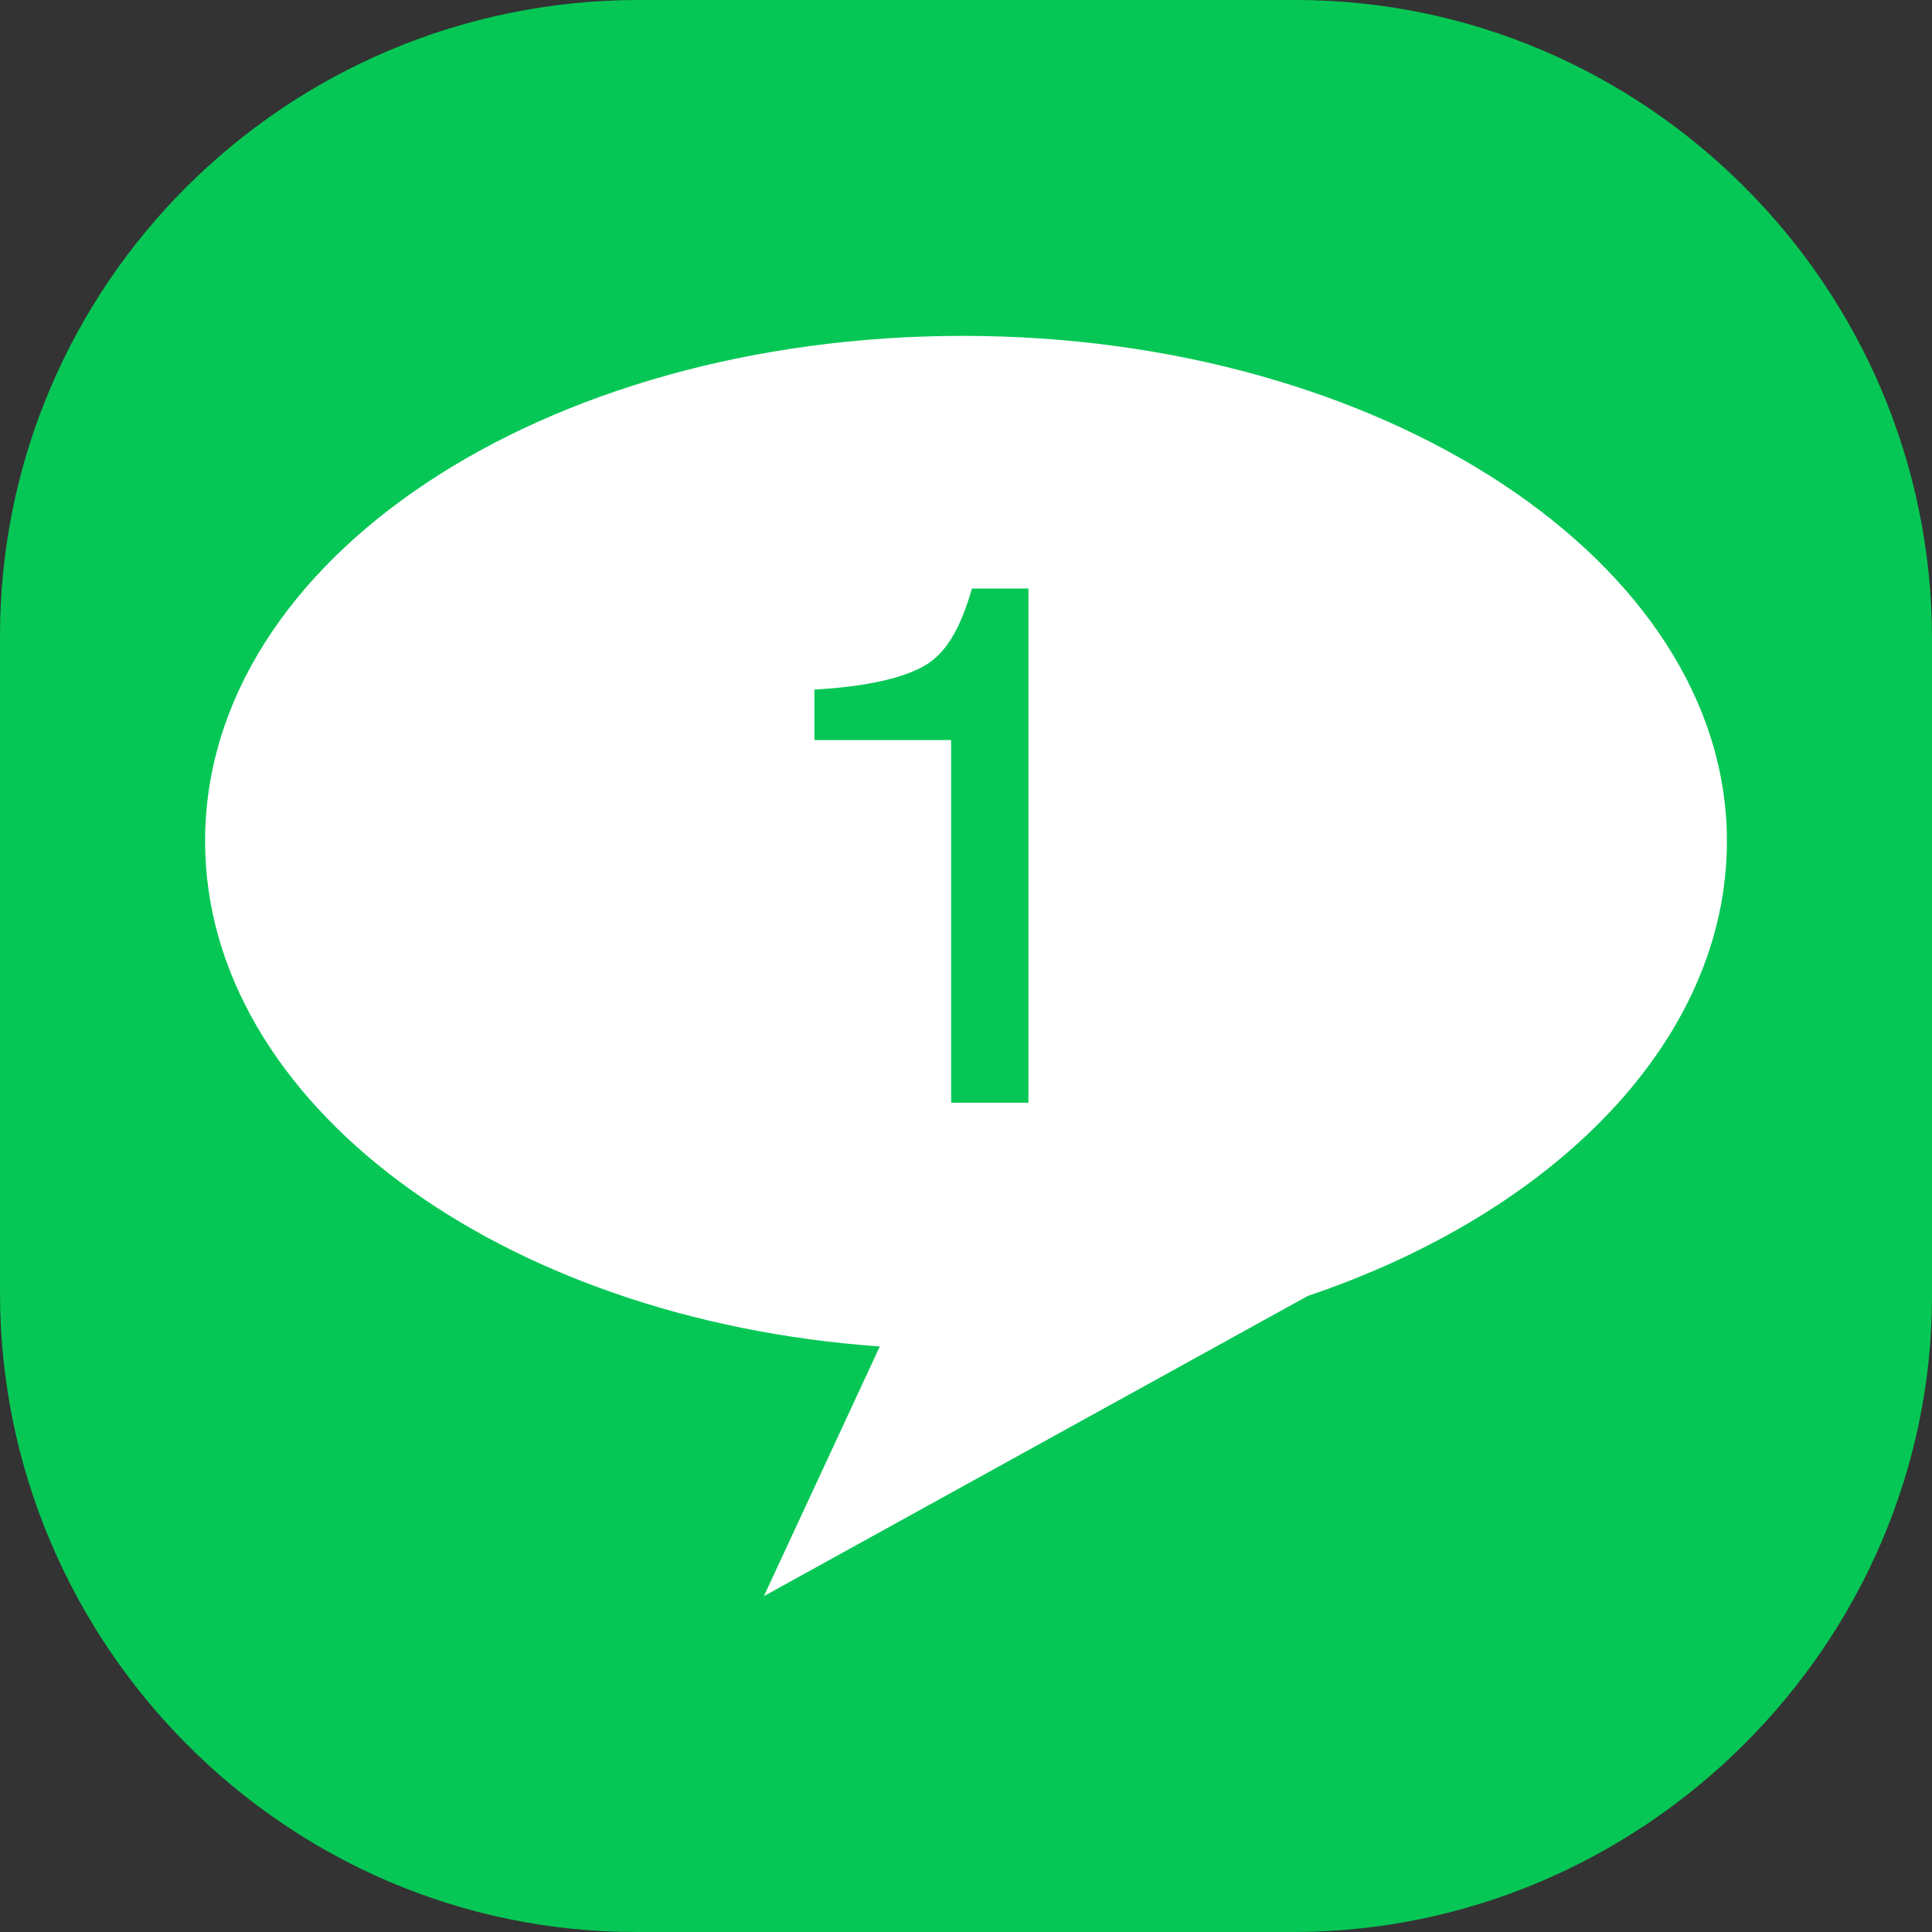
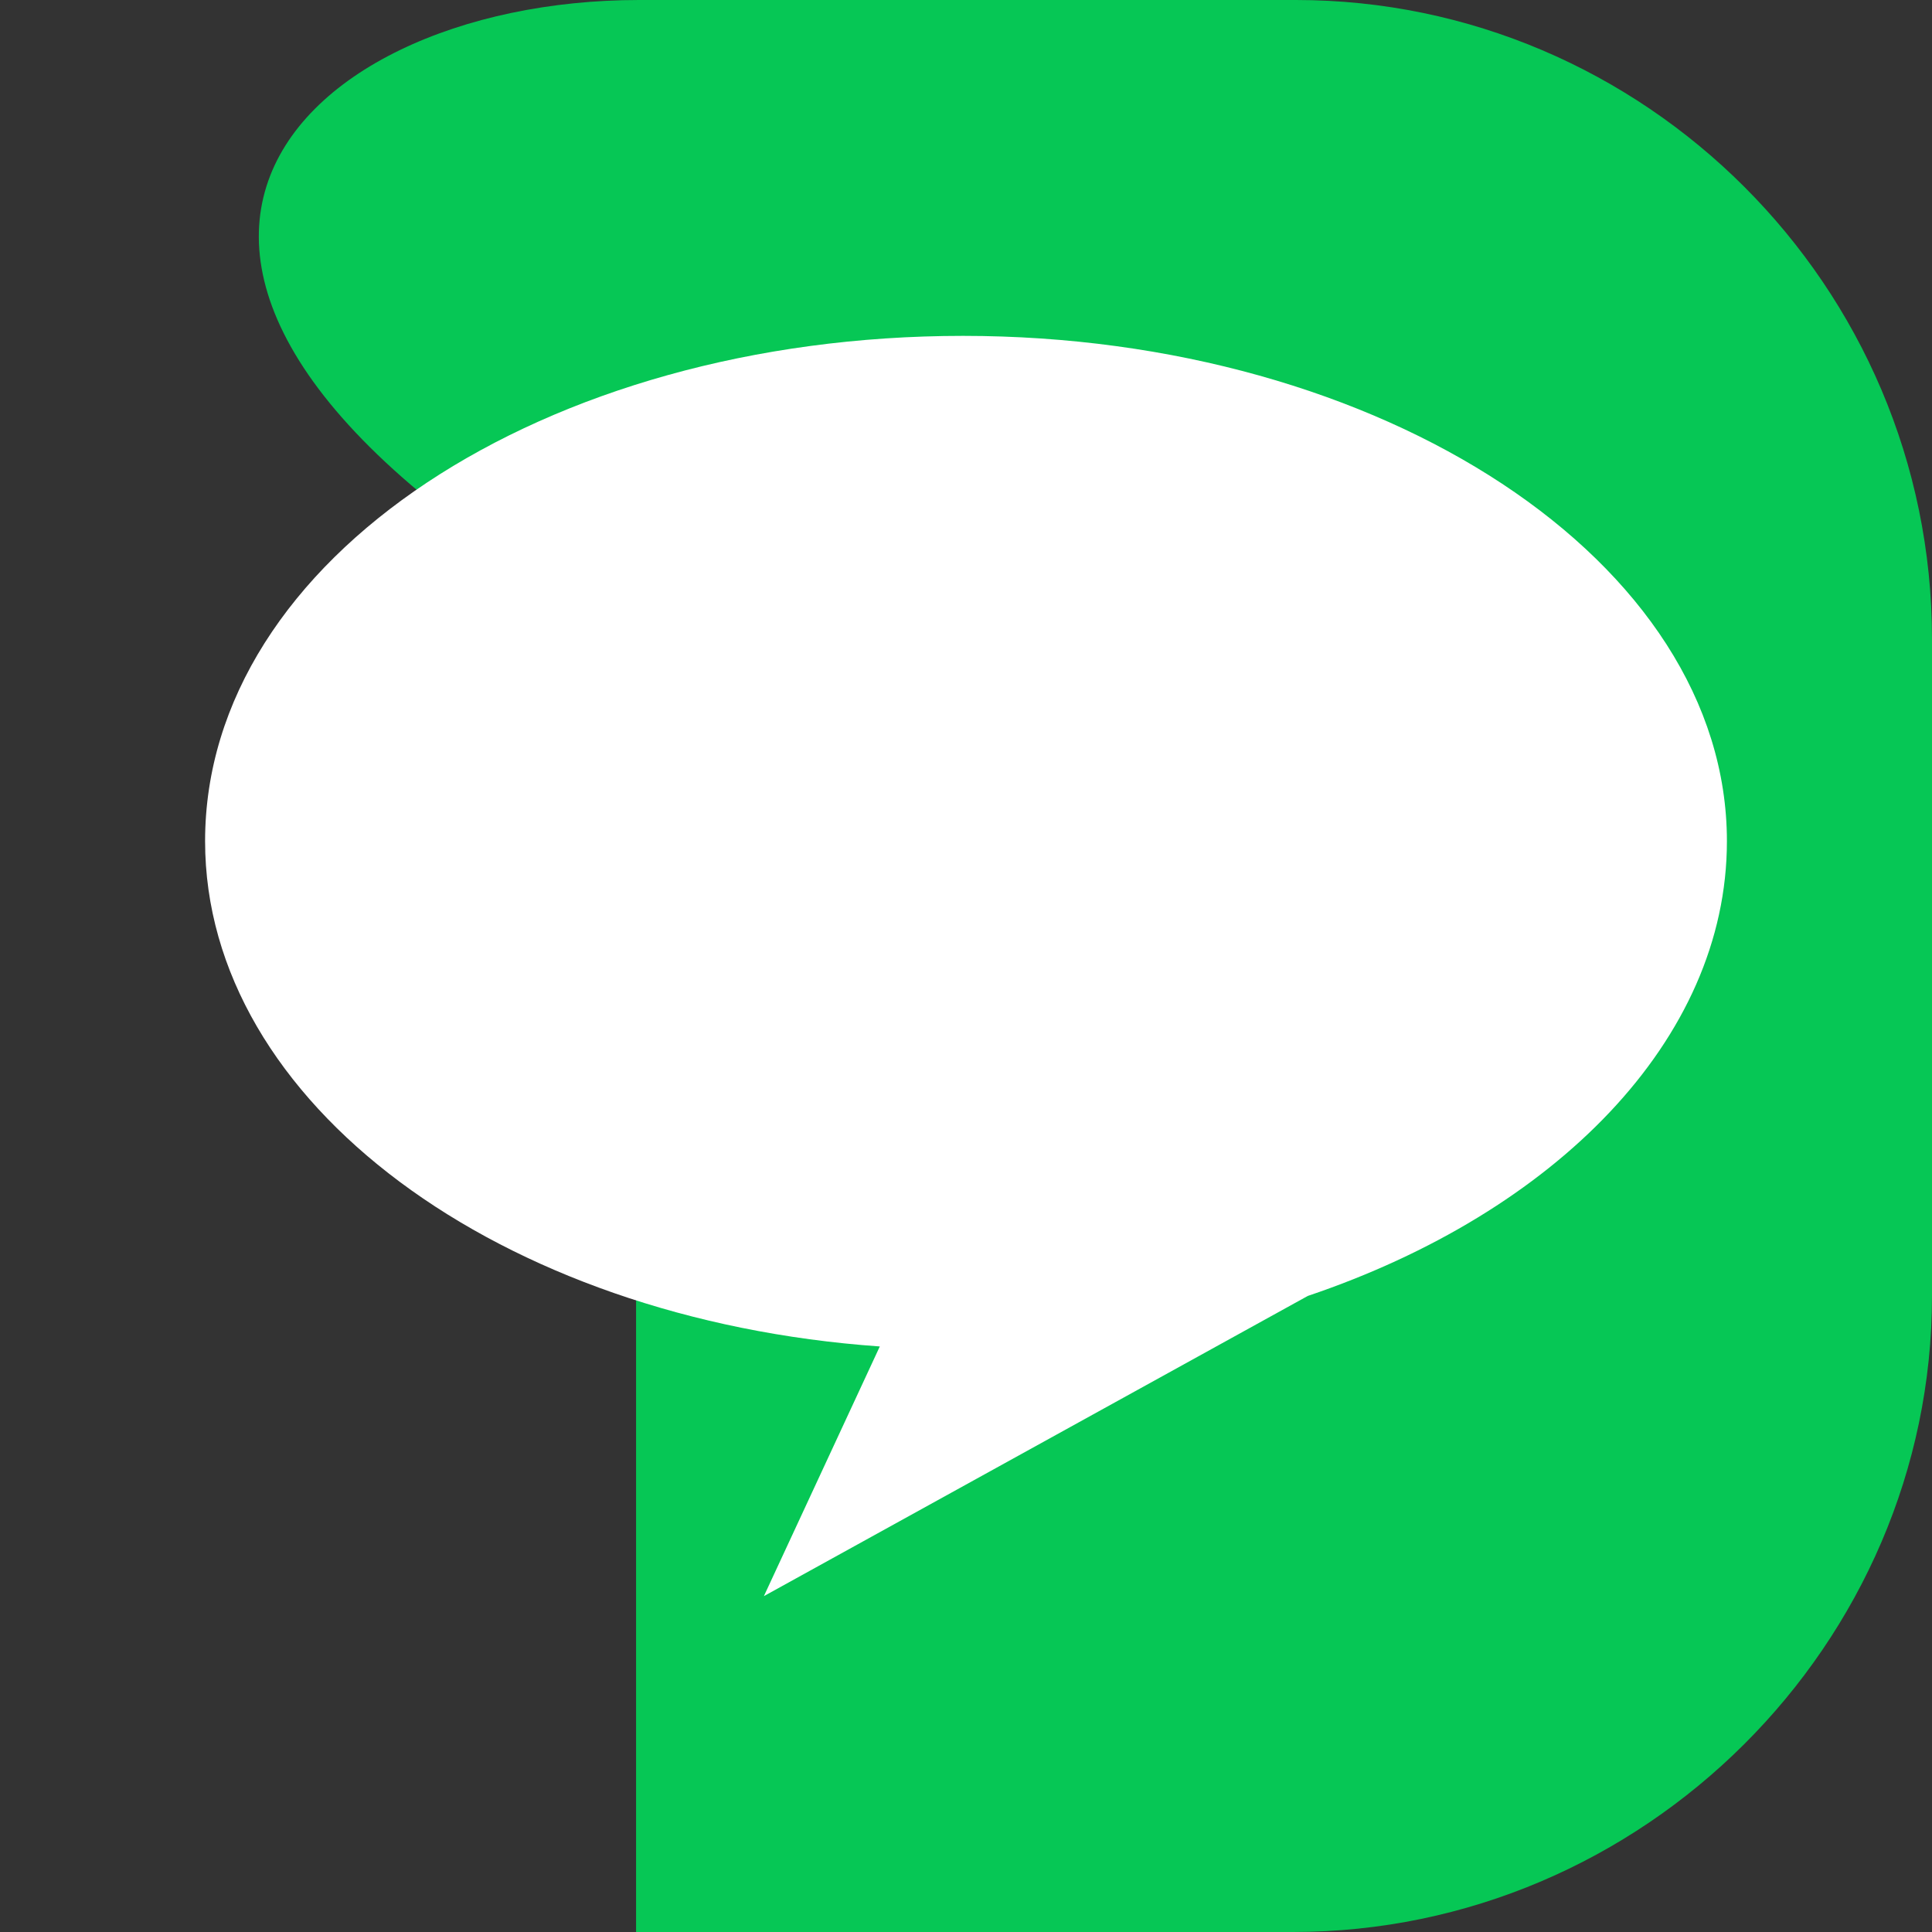
<svg xmlns="http://www.w3.org/2000/svg" version="1.1" id="レイヤー_1" x="0px" y="0px" viewBox="0 0 65 65" style="enable-background:new 0 0 65 65;" xml:space="preserve">
  <rect x="0" y="0" width="65" height="65" fill="#333333" stroke="none" />
  <style type="text/css">
	.st0{fill:#06C755;}
	.st1{fill:#FFFFFF;}
</style>
-   <path class="st0" d="M43.5,65H21.4C9.6,65,0,55.3,0,43.5V21.4C0,9.6,9.6,0,21.5,0h22.1C55.3,0,65,9.6,65,21.5v22.1  C65,55.3,55.3,65,43.5,65z" />
+   <path class="st0" d="M43.5,65H21.4V21.4C0,9.6,9.6,0,21.5,0h22.1C55.3,0,65,9.6,65,21.5v22.1  C65,55.3,55.3,65,43.5,65z" />
  <path class="st1" d="M58.1,28.3c0-9.4-11.6-17-25.7-17s-25.5,7.5-25.5,17c0,8.8,9.9,16.1,22.7,17l-3.9,8.4L44,43.6  C52.3,40.8,58.1,35,58.1,28.3z" />
  <g>
-     <path class="st0" d="M27.4,24.9v-1.7c1.8-0.1,3-0.4,3.7-0.8c0.7-0.4,1.2-1.2,1.6-2.6h1.9v17.3H32V24.9H27.4z" />
-   </g>
+     </g>
</svg>